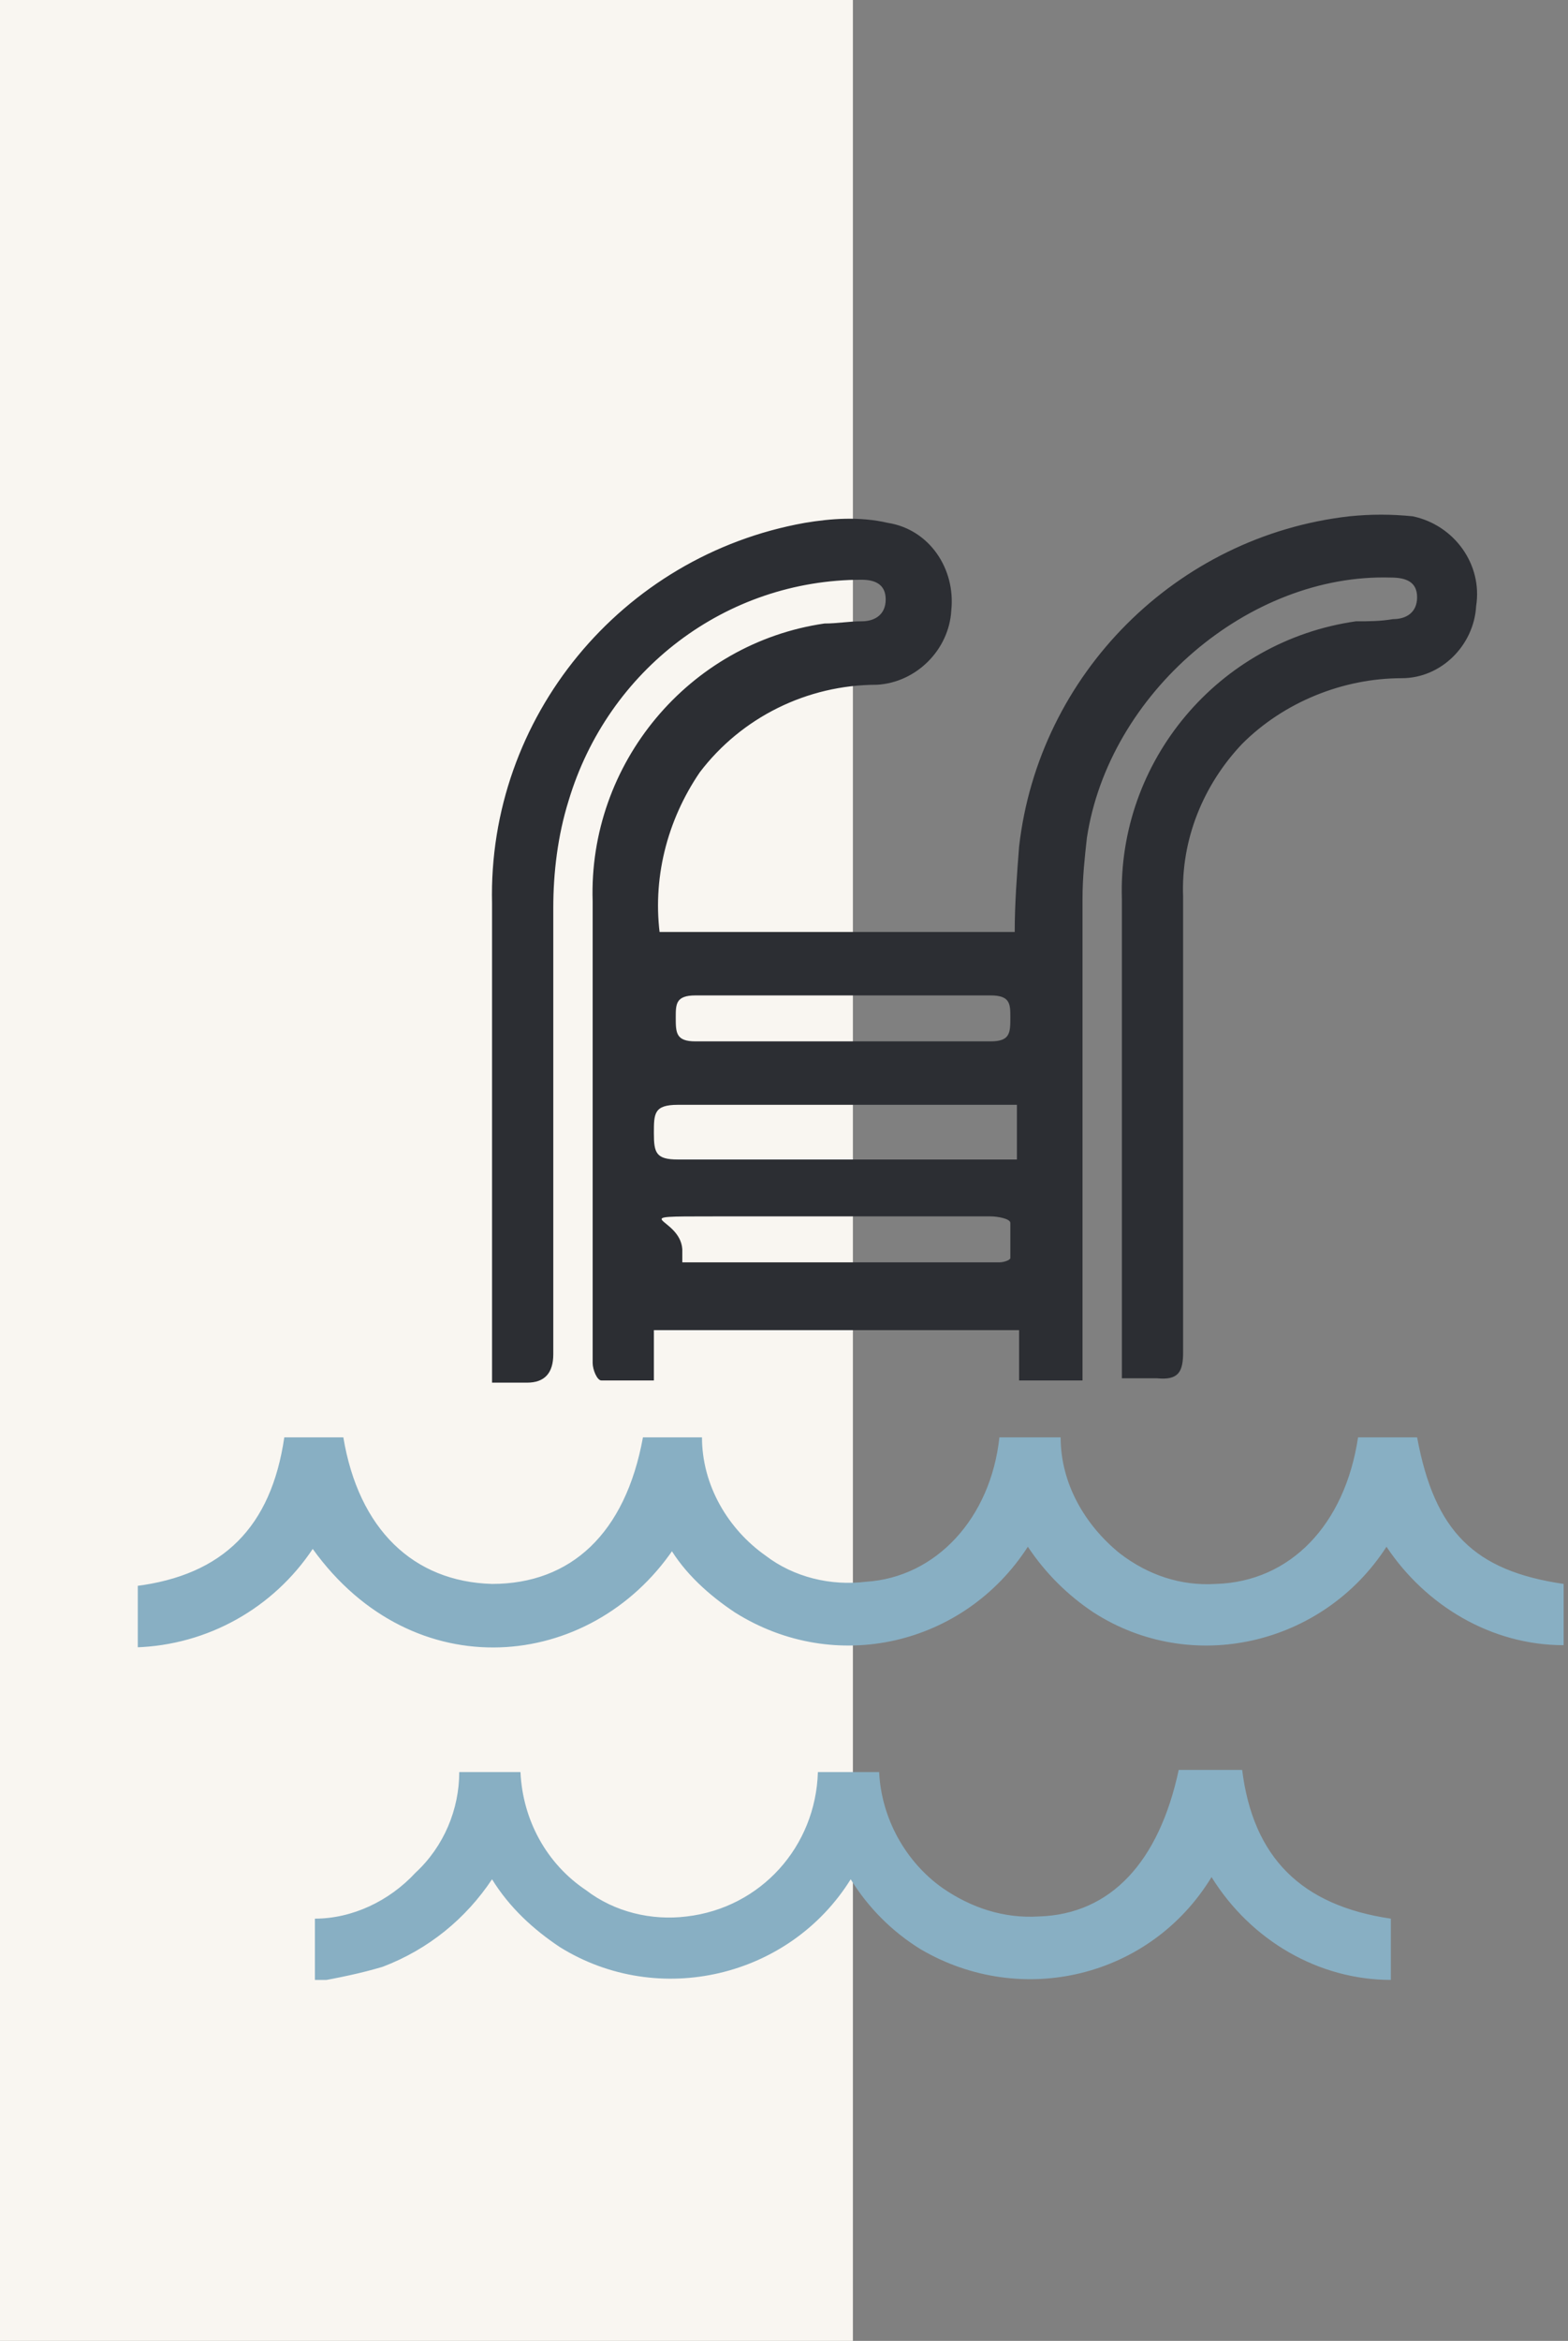
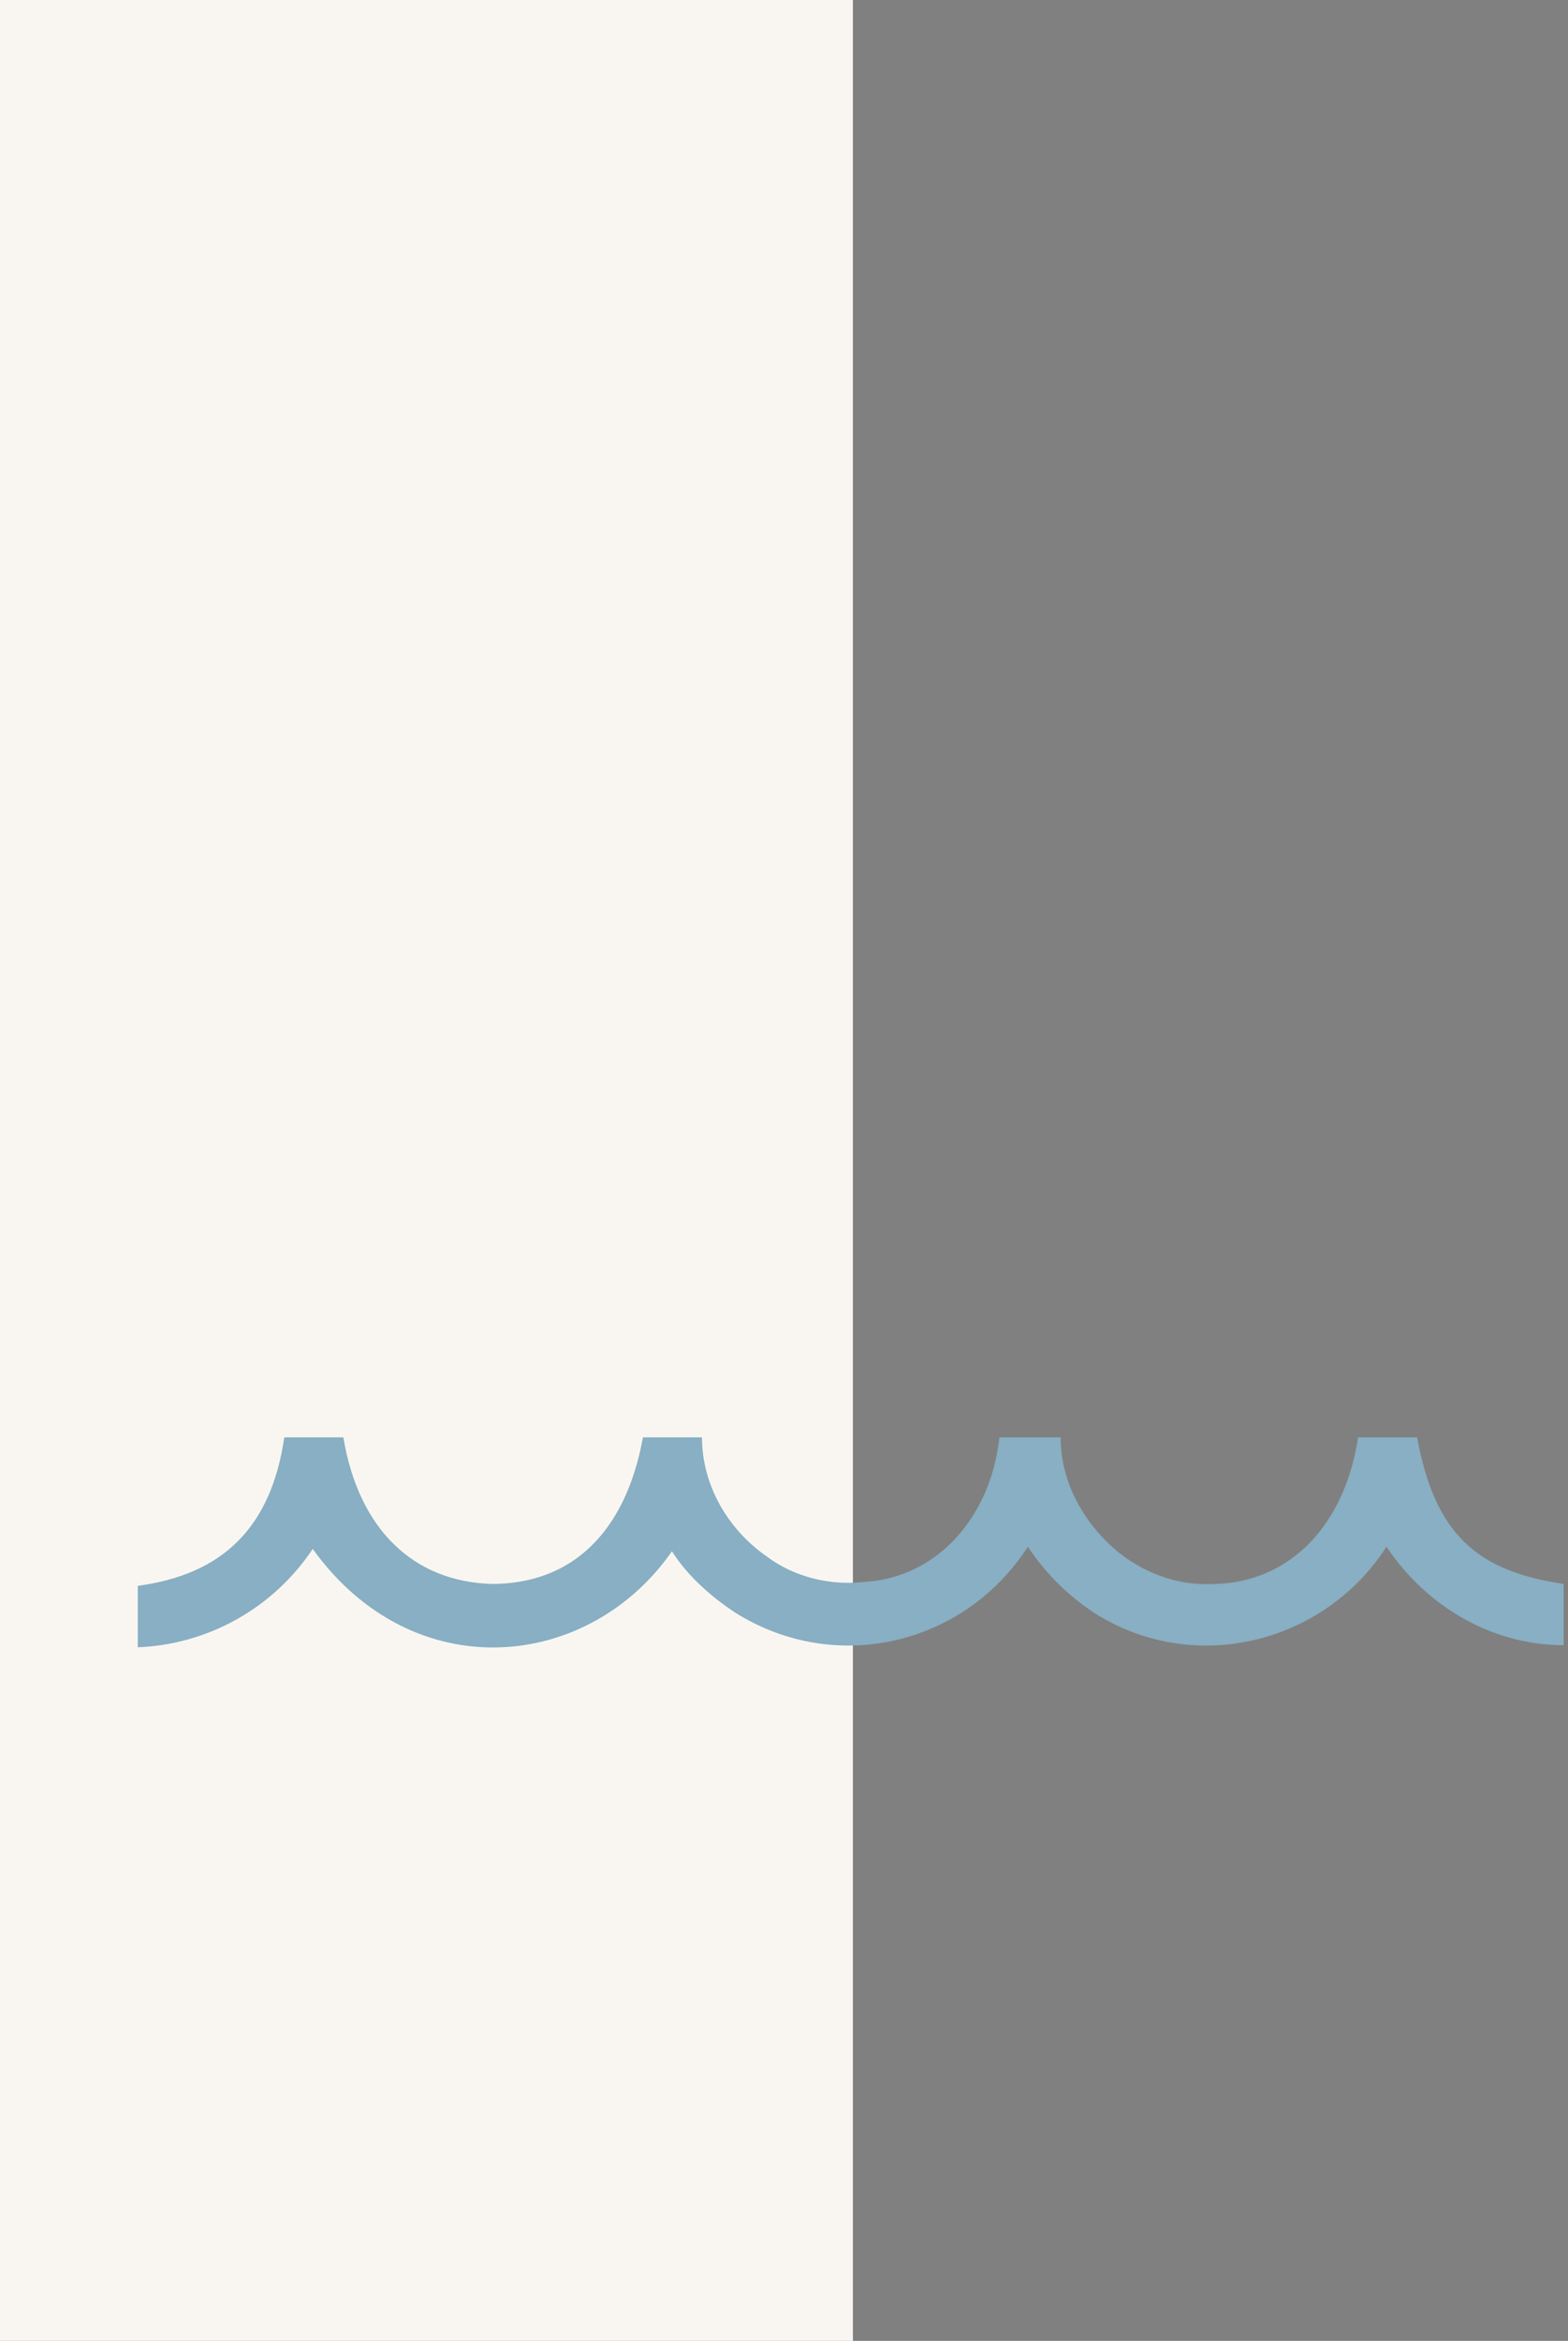
<svg xmlns="http://www.w3.org/2000/svg" id="Layer_1" version="1.1" viewBox="0 0 71.7 107">
  <rect x="0" y="0" width="71.7" height="107" fill="#808080" stroke="none" />
  <defs>
    <style>
      .st0 {
        fill: none;
      }

      .st1 {
        fill: #f9f6f1;
      }

      .st2 {
        fill: #88afc3;
      }

      .st3 {
        fill: #2c2e33;
      }

      .st4 {
        clip-path: url(#clippath);
      }
    </style>
    <clipPath id="clippath">
      <rect class="st0" x="6.3" y="23.5" width="65.4" height="67" />
    </clipPath>
  </defs>
  <rect class="st1" width="39" height="107" />
  <g class="st4">
    <g>
-       <path class="st3" d="M29.9,42.6h16.5c0-1.3.1-2.6.2-3.9.9-7.9,7.2-14.2,15.1-15.1,1-.1,1.9-.1,2.9,0,1.9.4,3.2,2.2,2.9,4.1-.1,1.8-1.6,3.3-3.4,3.3-2.7,0-5.4,1.1-7.3,3-1.8,1.9-2.8,4.4-2.7,7,0,6.9,0,13.9,0,20.8,0,.9-.2,1.3-1.2,1.2-.5,0-1.1,0-1.6,0v-1.1c0-6.9,0-13.9,0-20.8-.2-6.3,4.4-11.8,10.7-12.7.6,0,1.1,0,1.7-.1.6,0,1.1-.3,1.1-1s-.5-.9-1.2-.9c-6.5-.2-12.9,5.3-13.9,11.9-.1.9-.2,1.8-.2,2.8,0,6.9,0,13.9,0,20.8v1.2h-2.9v-2.3h-16.7v2.3c-.8,0-1.6,0-2.4,0-.2,0-.4-.5-.4-.8,0-2.7,0-5.4,0-8.1,0-4.3,0-8.6,0-13-.2-6.3,4.4-11.8,10.6-12.7.6,0,1.1-.1,1.7-.1.6,0,1.1-.3,1.1-1s-.5-.9-1.1-.9c-6.2,0-11.6,4.1-13.4,10.1-.5,1.6-.7,3.3-.7,4.9,0,6.8,0,13.6,0,20.4q0,1.3-1.2,1.3h-1.6v-1.1c0-6.9,0-13.9,0-20.8-.2-8.5,5.9-15.9,14.3-17.4,1.2-.2,2.5-.3,3.8,0,1.9.3,3.1,2.1,2.9,4-.1,1.8-1.6,3.3-3.4,3.4-3.2,0-6.2,1.5-8.1,4-1.5,2.2-2.2,4.9-1.8,7.6M46.5,50.5c-.4,0-.7,0-1,0-4.8,0-9.7,0-14.5,0-1.1,0-1.1.4-1.1,1.3s.1,1.2,1.1,1.2c4.8,0,9.7,0,14.5,0,.3,0,.7,0,1,0v-2.3ZM38.5,47.6c2.3,0,4.5,0,6.8,0,.9,0,.9-.4.9-1.1,0-.6,0-1-.9-1-4.5,0-9,0-13.5,0-.9,0-.9.4-.9,1,0,.7,0,1.1.9,1.1,2.2,0,4.4,0,6.6,0M31.1,57.7c4.9,0,9.8,0,14.6,0,.2,0,.5-.1.5-.2,0-.5,0-1,0-1.6,0-.2-.6-.3-.9-.3-4.2,0-8.5,0-12.7,0s-1.5,0-1.4,1.5c0,.2,0,.3,0,.6" />
      <path class="st2" d="M30.8,70.8c-3.8,5.6-11.9,6.4-16.5,0-1.8,2.7-4.8,4.4-8.1,4.5v-2.8c4-.5,6.2-2.7,6.8-6.8h2.7c.7,4.2,3.2,6.6,6.8,6.7,3.6,0,6.1-2.3,6.9-6.7h2.7c0,2.2,1.2,4.2,2.9,5.4,1.3,1,3,1.4,4.6,1.2,3.2-.2,5.7-2.9,6.1-6.6h2.8c0,2.1,1.1,4,2.7,5.3,1.3,1,2.8,1.5,4.4,1.4,3.4-.1,5.9-2.7,6.5-6.7h2.7c.8,4.3,2.6,6.1,6.7,6.7v2.8c-3.3,0-6.3-1.8-8.1-4.5-2.9,4.5-8.9,5.9-13.4,3-1.2-.8-2.2-1.8-3-3-2.9,4.5-8.8,5.9-13.4,3-1.2-.8-2.3-1.8-3-3" />
-       <path class="st2" d="M53.9,80.9h2.9c.5,4,2.7,6.2,6.8,6.8v2.8c-3.3,0-6.4-1.8-8.2-4.7-2.8,4.6-8.7,6-13.3,3.3-1.3-.8-2.4-1.9-3.2-3.2-2.8,4.5-8.8,5.9-13.3,3.1-1.2-.8-2.3-1.8-3.1-3.1-1.2,1.8-2.9,3.2-5,4-1,.3-2,.5-3.1.7v-2.9c1.7,0,3.4-.8,4.6-2.1,1.3-1.2,2-2.9,2-4.6h2.8c.1,2.2,1.2,4.2,3,5.4,1.3,1,3,1.4,4.6,1.2,3.4-.4,5.9-3.2,6-6.6h2.8c.1,2.1,1.2,4.1,2.9,5.3,1.3.9,2.8,1.4,4.4,1.3,3.3-.1,5.5-2.5,6.4-6.7" />
    </g>
  </g>
</svg>